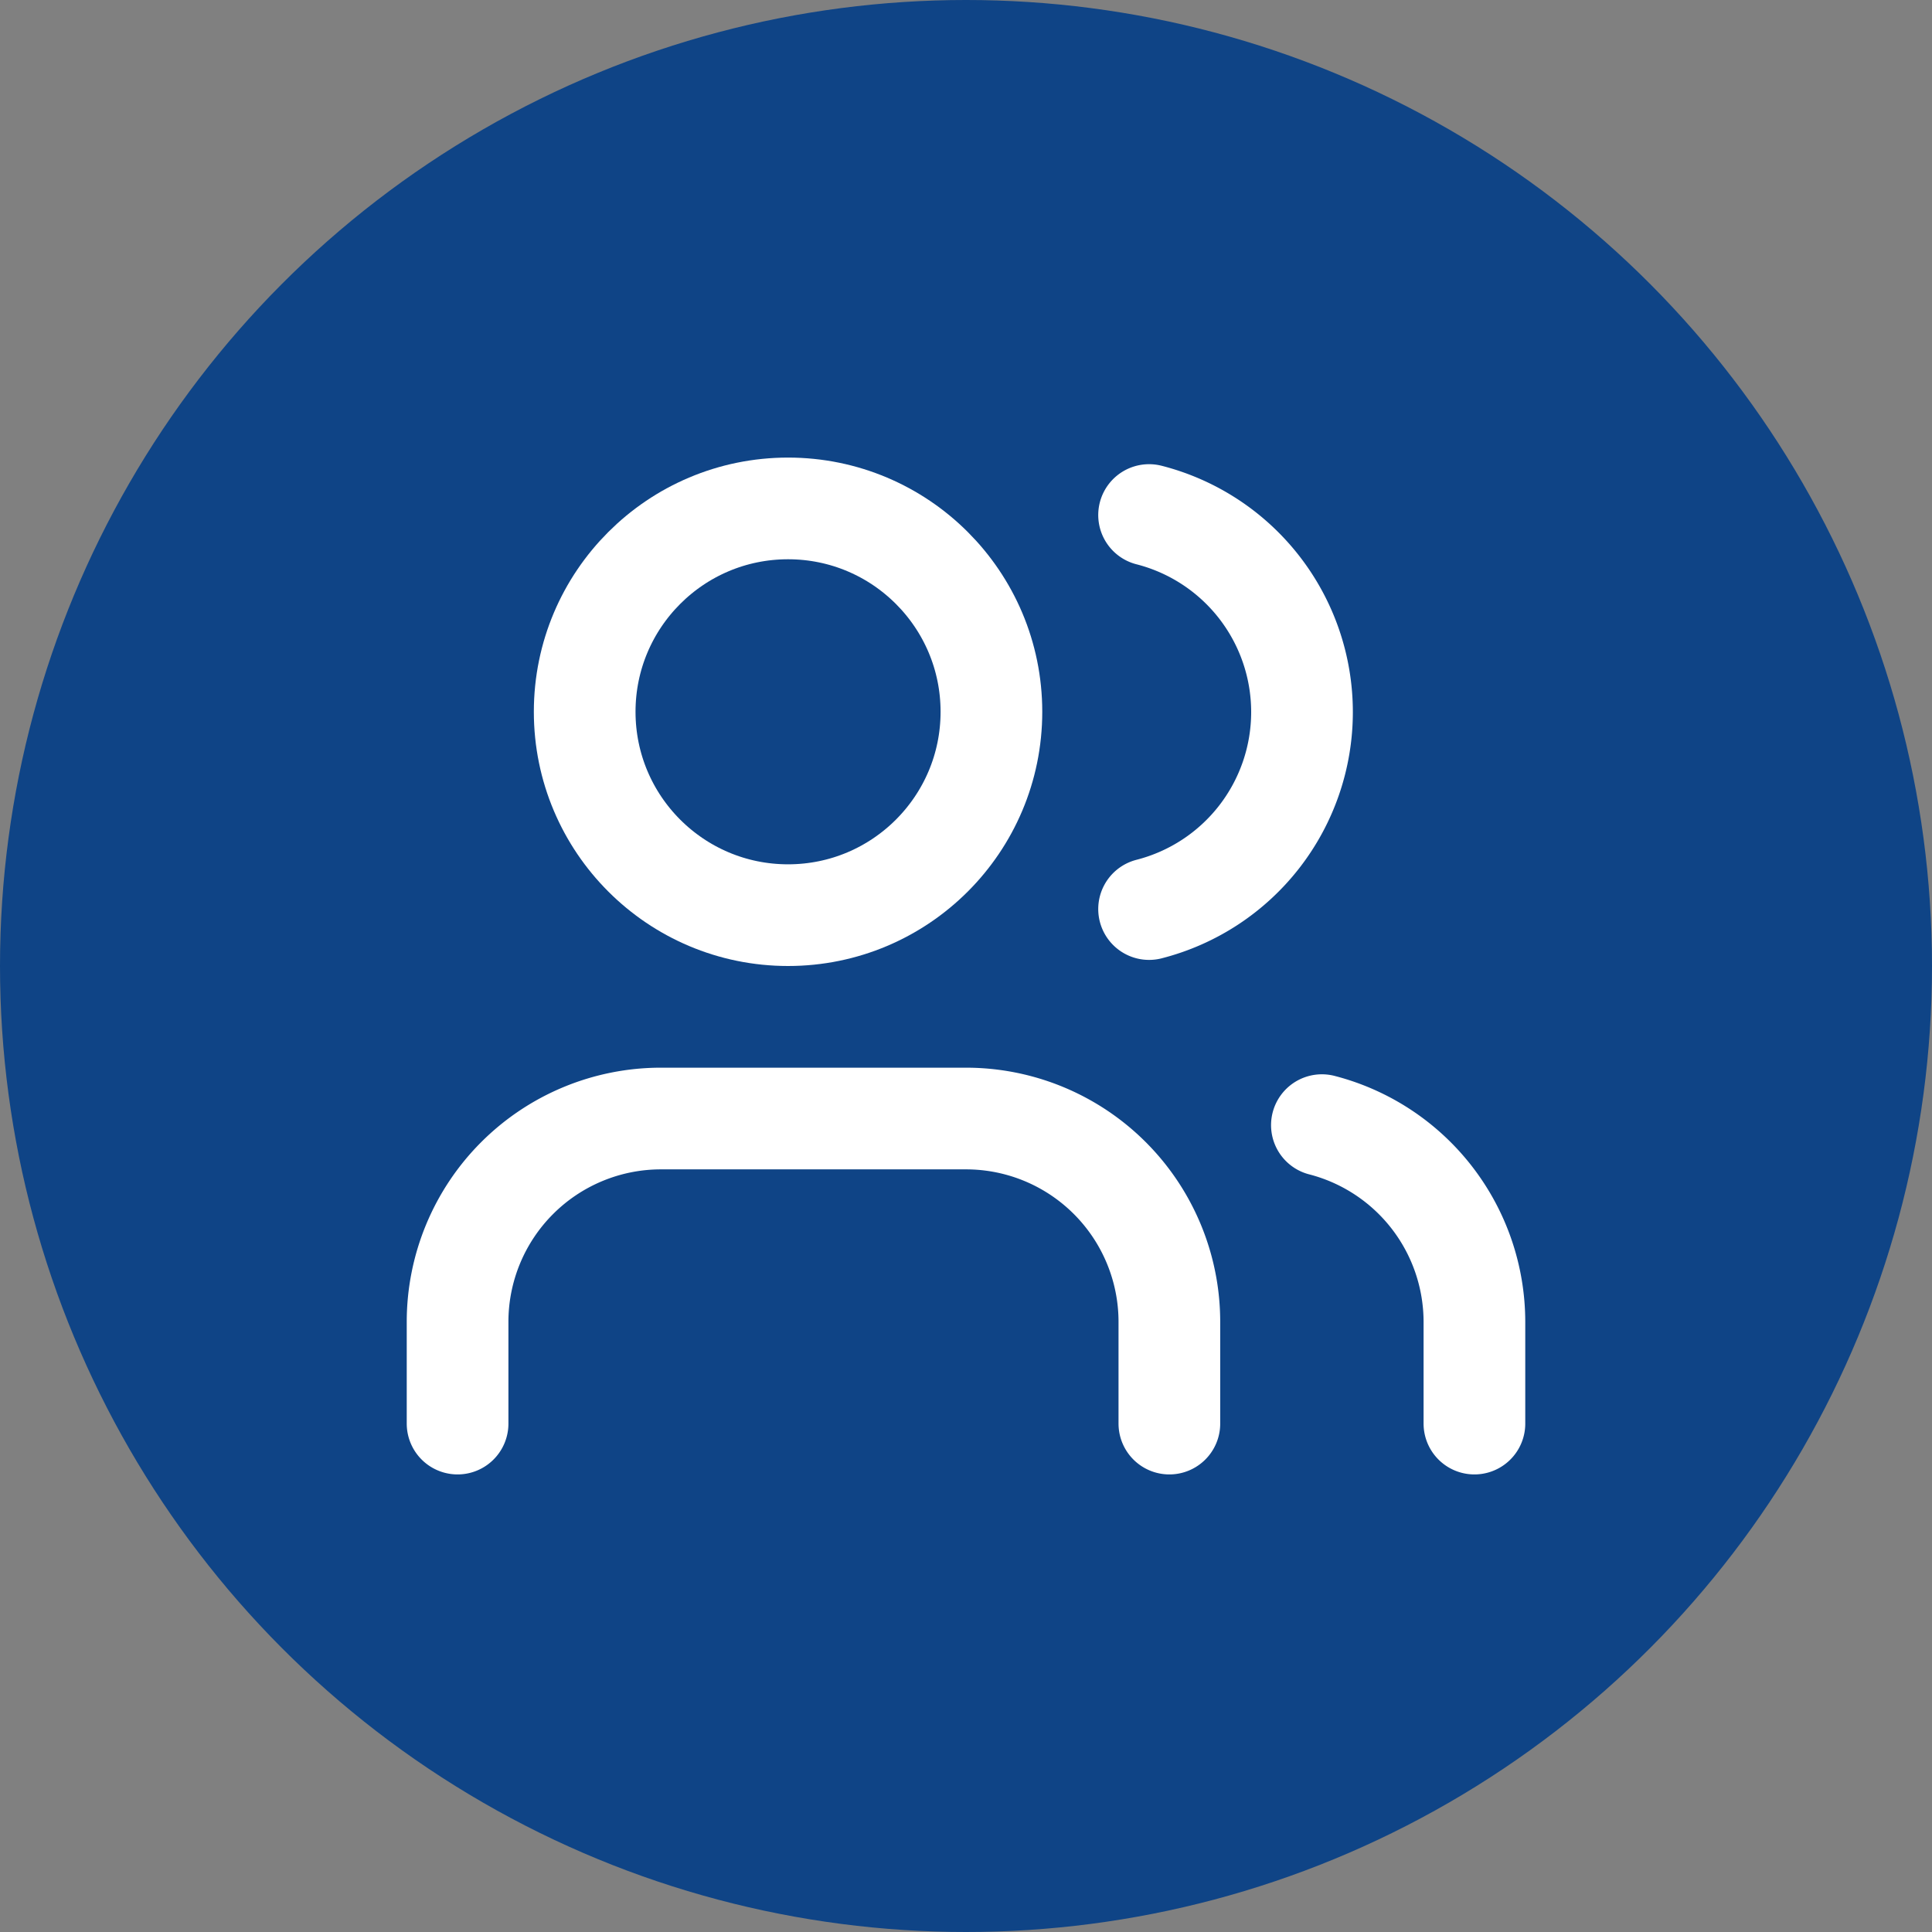
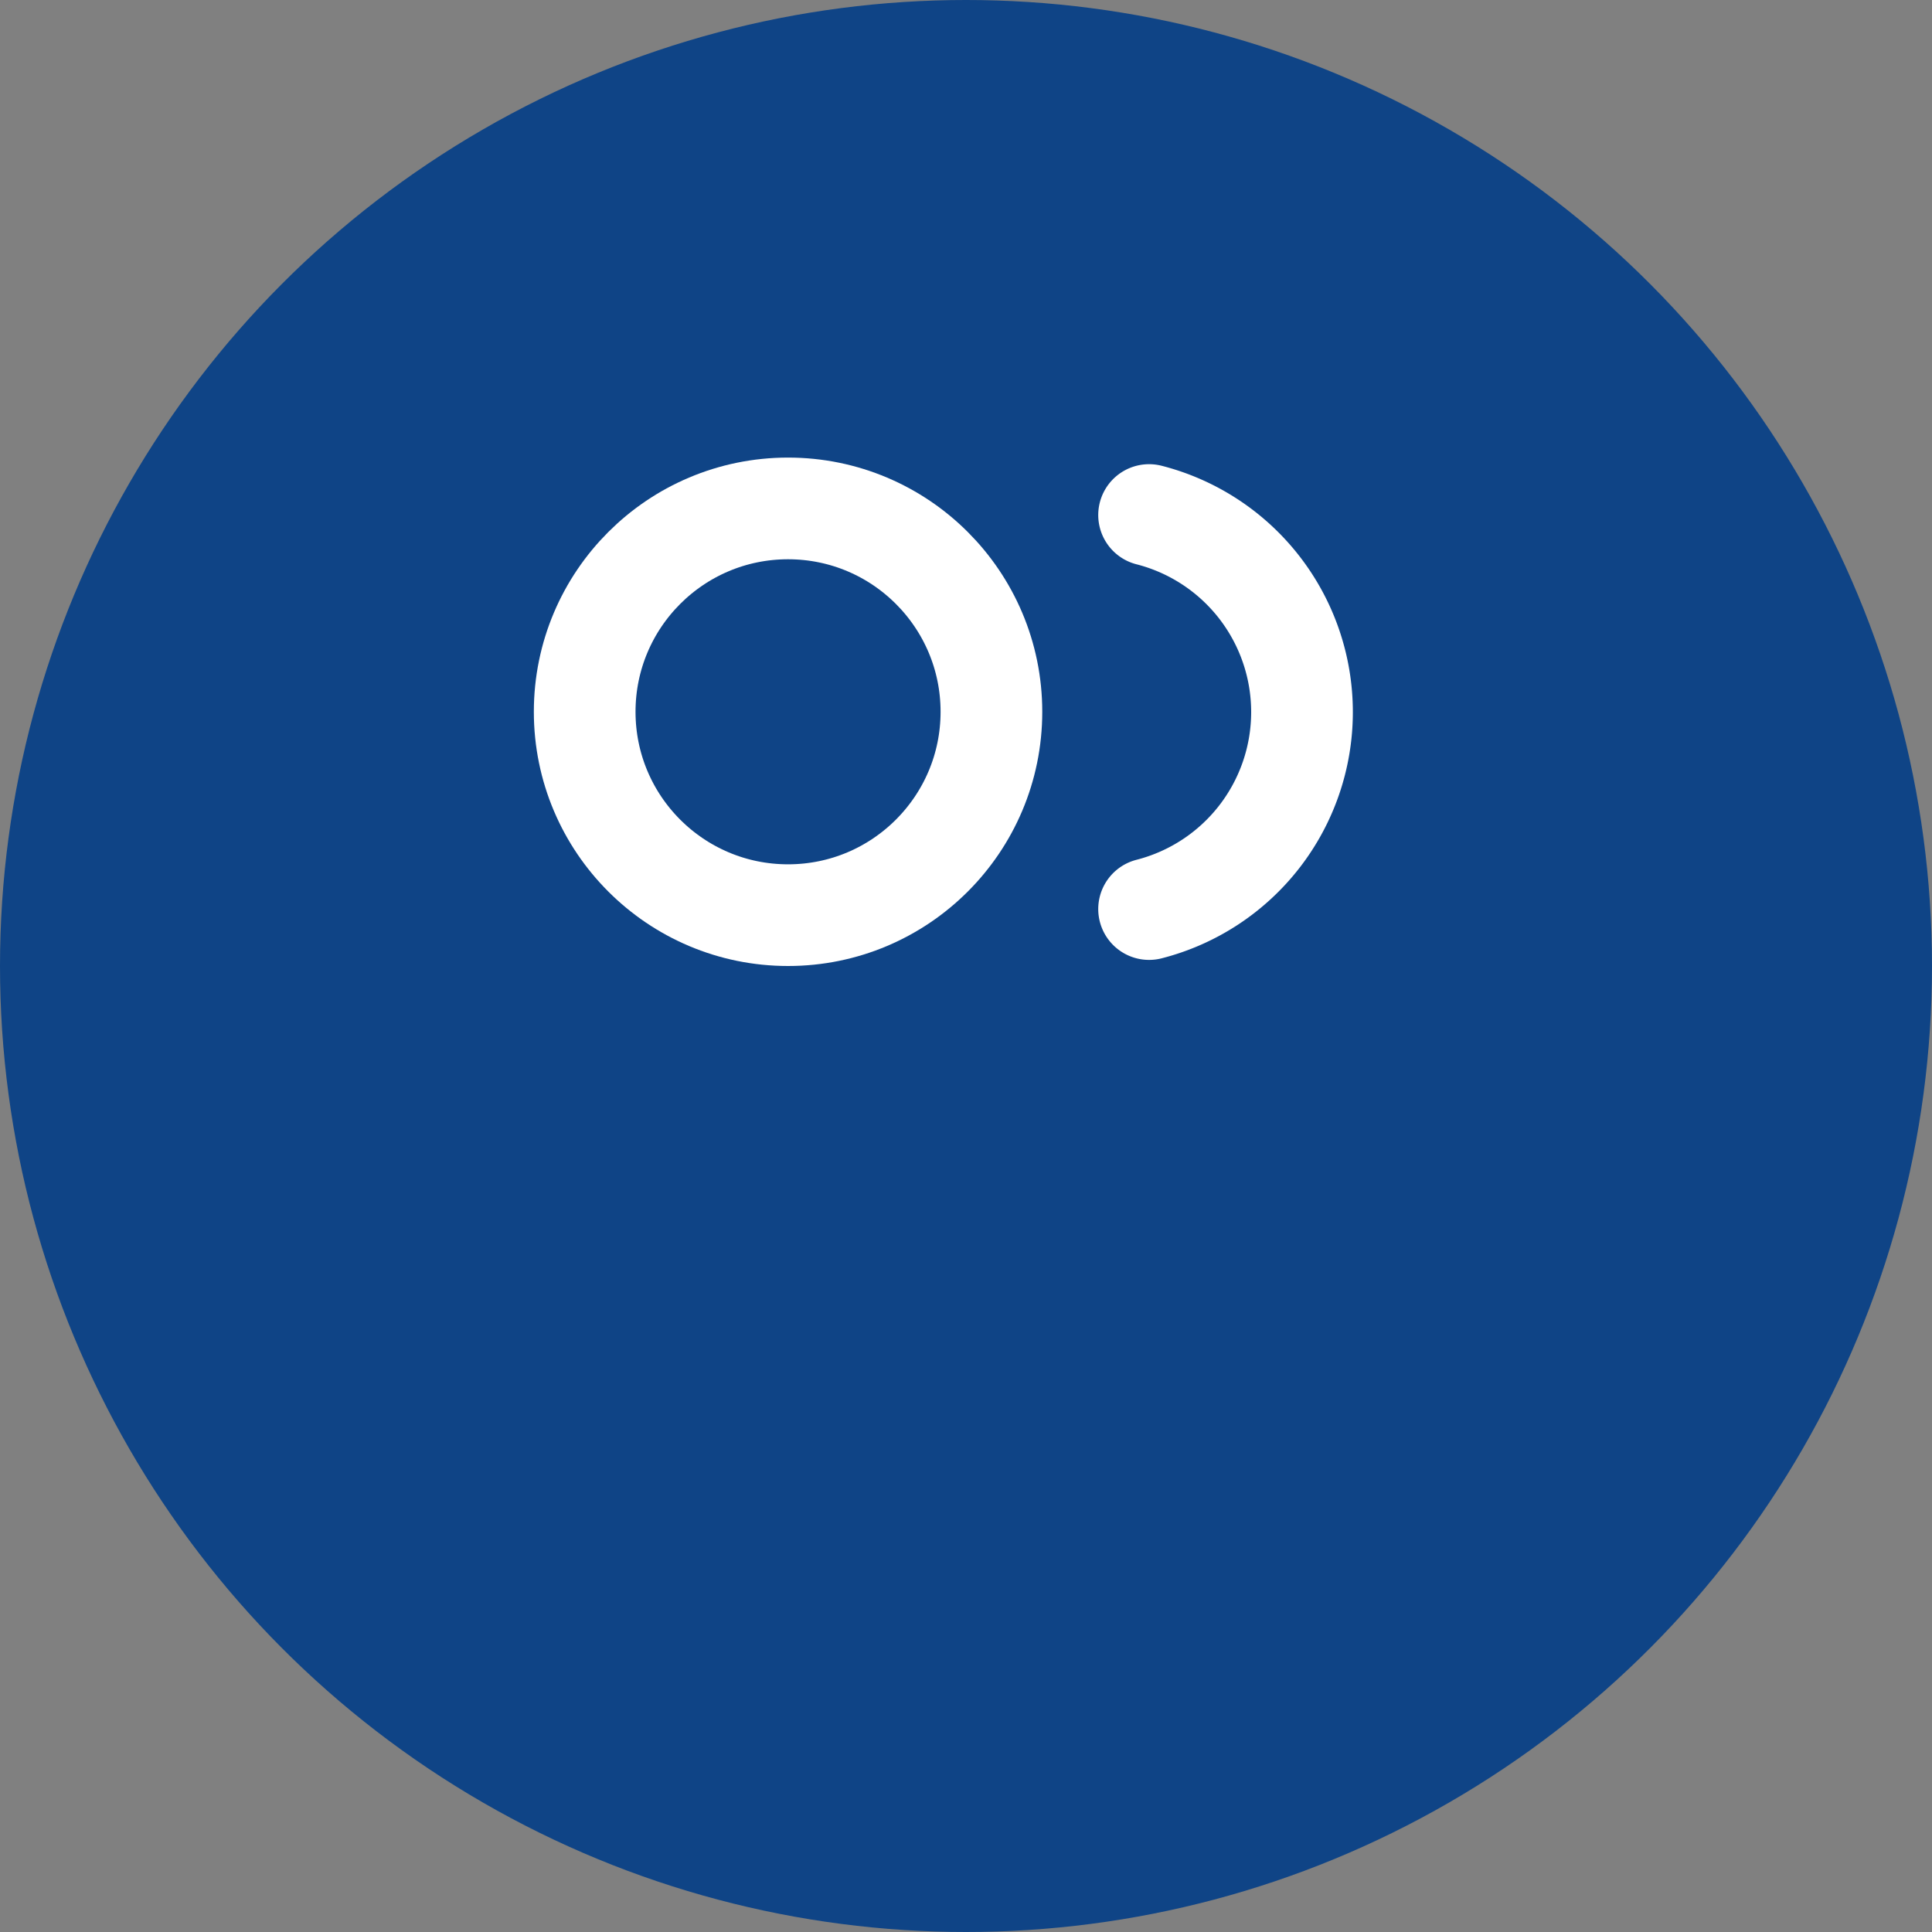
<svg xmlns="http://www.w3.org/2000/svg" width="38" height="38" viewBox="0 0 38 38">
  <rect x="0" y="0" width="38" height="38" fill="#808080" stroke="none" />
  <g id="icon-nav-association" transform="translate(-325 -151)">
    <circle id="Ellipse_6" data-name="Ellipse 6" cx="19" cy="19" r="19" transform="translate(325 151)" fill="#0f4486" />
    <g id="users" transform="translate(332 158)">
-       <path id="Tracé_143" data-name="Tracé 143" d="M16,21V19a4,4,0,0,0-4-4H6a4,4,0,0,0-4,4v2" transform="translate(0 0)" fill="none" stroke="#fff" stroke-linecap="round" stroke-linejoin="round" stroke-width="2" />
      <circle id="Ellipse_15" data-name="Ellipse 15" cx="4" cy="4" r="4" transform="translate(4.5 3)" fill="none" stroke="#fff" stroke-linecap="round" stroke-linejoin="round" stroke-width="2" />
-       <path id="Tracé_144" data-name="Tracé 144" d="M22,21V19a4,4,0,0,0-3-3.87" transform="translate(0 0)" fill="none" stroke="#fff" stroke-linecap="round" stroke-linejoin="round" stroke-width="2" />
      <path id="Tracé_145" data-name="Tracé 145" d="M16,3.13a4,4,0,0,1,0,7.75" transform="translate(-0.399)" fill="none" stroke="#fff" stroke-linecap="round" stroke-linejoin="round" stroke-width="2" />
    </g>
  </g>
</svg>